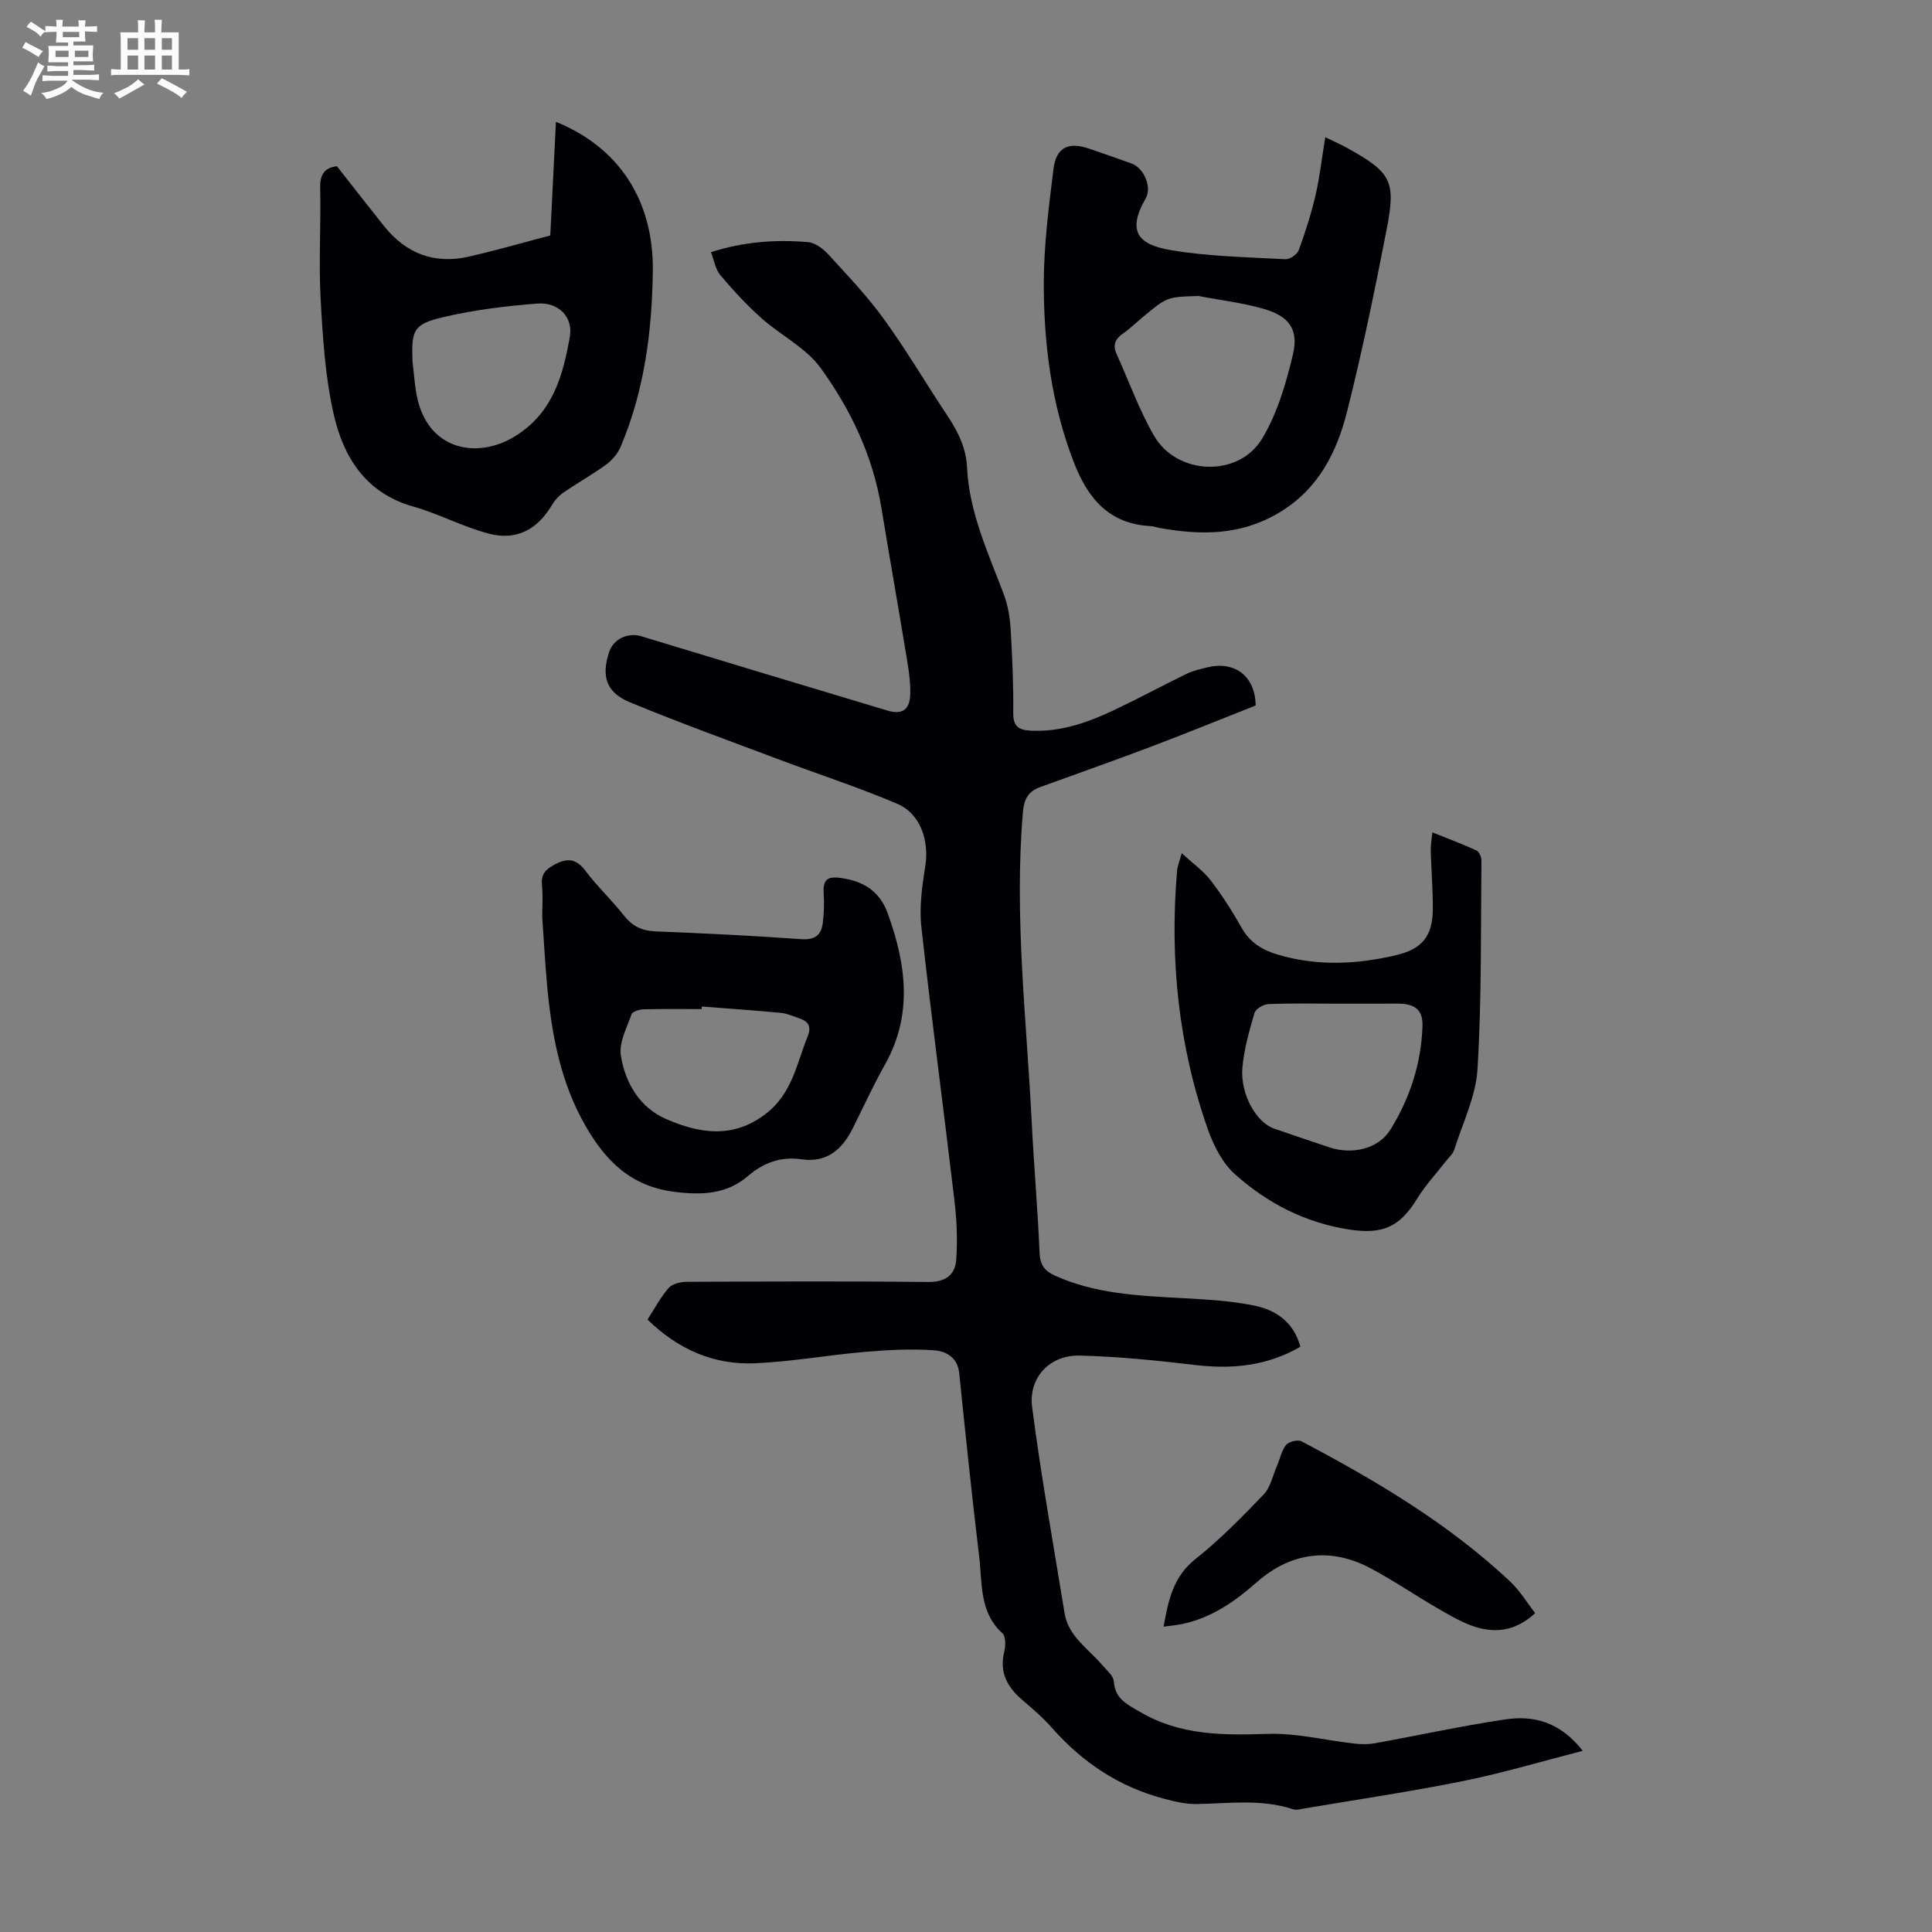
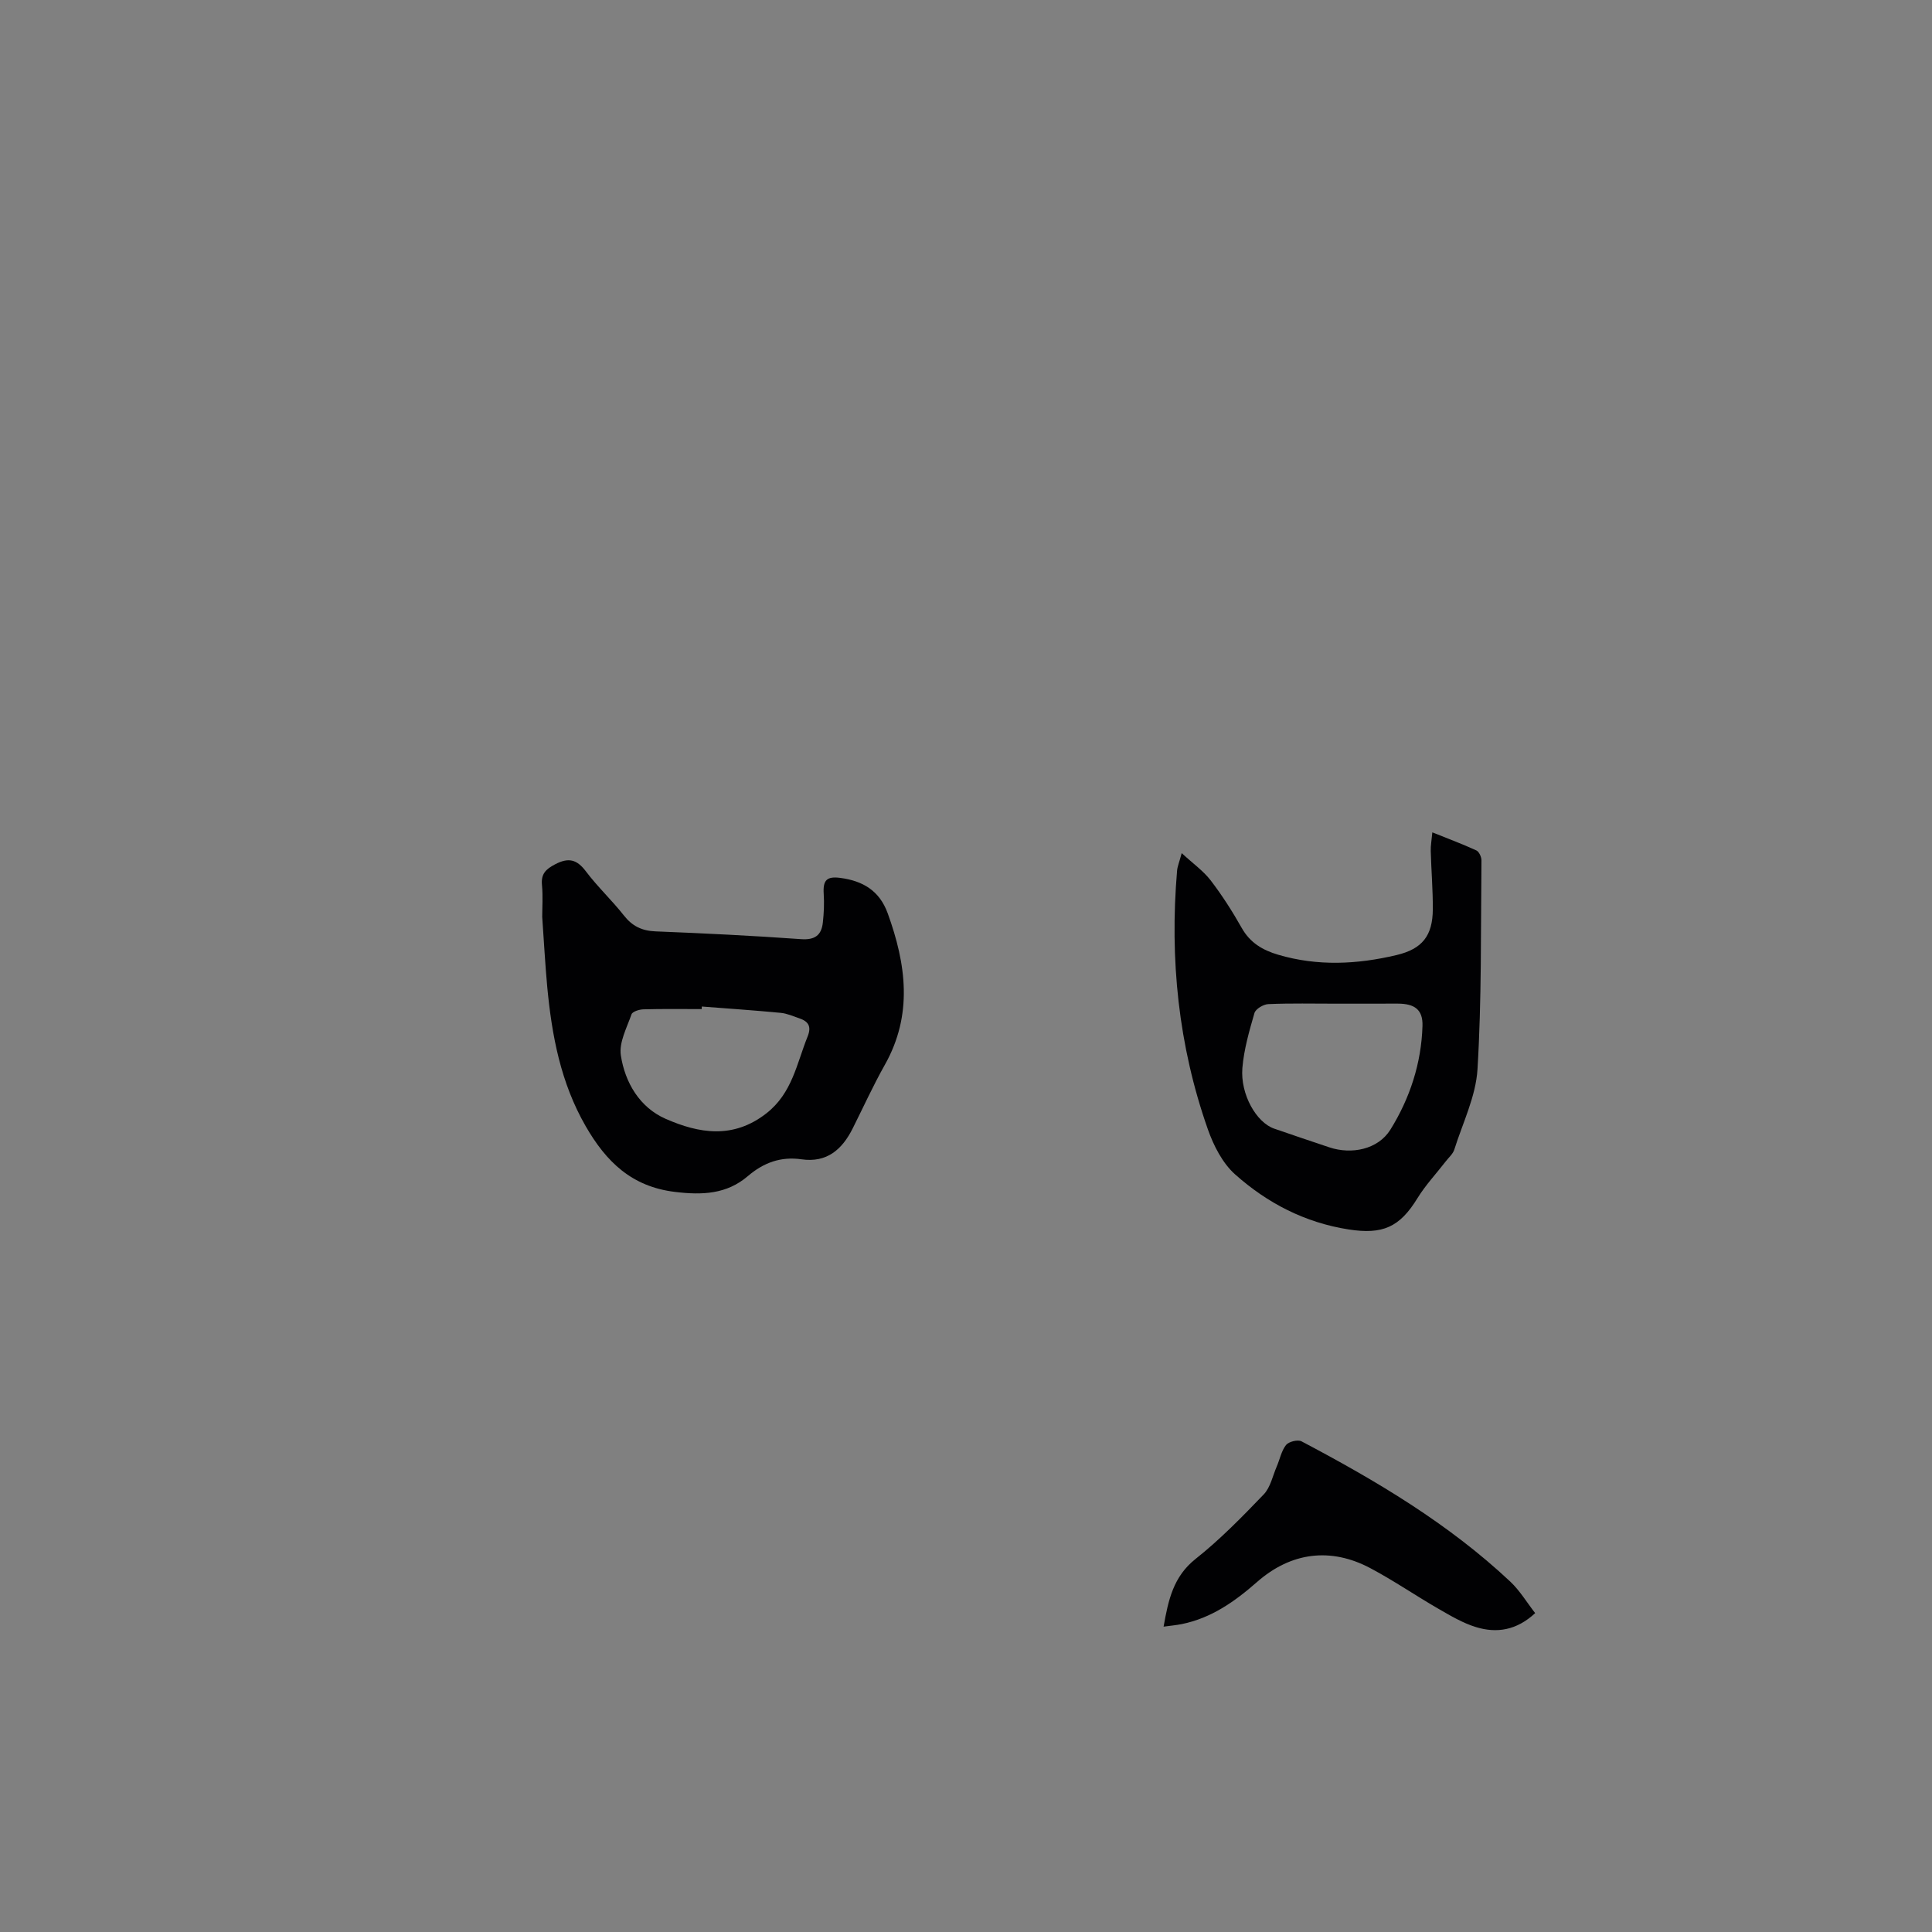
<svg xmlns="http://www.w3.org/2000/svg" enable-background="new 0 0 400 400" viewBox="0 0 400 400">
  <rect x="0" y="0" width="400" height="400" fill="#808080" stroke="none" />
-   <path d="m6.8 9.5c.6.3 1.3.7 2.1 1.1-.4.4-.7.8-.9 1.2-.7-.4-1.3-.8-1.8-1.1s-1.1-.6-1.6-.8c.2-.4.5-.8.7-1.2.4.2.8.5 1.5.8zm.9 6.9c-.3.6-.5 1.1-.7 1.7s-.4 1.1-.6 1.7c-.6-.4-1.1-.7-1.6-1 .7-1 1.2-1.8 1.5-2.4.3-.5.6-1.1.8-1.7.3-.6.5-1.2.8-1.8.3.3.8.6 1.3.8-.7 1.3-1.2 2.2-1.5 2.7zm.1-11c.4.3 1 .7 1.7 1.1-.5.2-.8.6-1.1 1.1-.5-.6-1-1-1.4-1.2s-.9-.6-1.5-.8c.2-.4.5-.7.9-1.1.5.3.9.6 1.4.9zm10.5 13.1c1 .4 2 .6 3.1.7-.4.4-.7.8-.8 1.3-.9-.2-1.9-.6-3-.9-1-.4-2-.9-2.8-1.6-.5.4-1.1.9-1.9 1.3s-1.9.9-3.3 1.2c-.1-.3-.5-.8-1.1-1.3 1 0 2.1-.3 3.2-.8 1.2-.5 1.9-1 2.3-1.7h-3.2c-.4 0-1 0-2 .1v-1.2c1 0 1.7.1 2 .1h3.3v-1h-2.3c-.2 0-.9 0-2 .1v-1.2c1.2 0 1.9.1 2 .1h2.3v-.8h-4.1c0-.7.1-1.2.1-1.6 0-.5 0-1.1-.1-1.8h4.1v-.7h-2.5c0-.6.1-1.1.1-1.6v-.6h-.5c-.4 0-1 0-1.8.1v-1.3c1.2 0 1.9.1 2.1.1h.2c0-.3 0-.8-.1-1.4h1.4c0 .6-.1 1-.1 1.4h3.4c0-.4 0-.8-.1-1.3h1.5c0 .4-.1.9-.1 1.3.7 0 1.5 0 2.5-.1v1.2c-1 0-1.8-.1-2.5-.1v.6c0 .3 0 .8.1 1.5h-2.5v.8h4.1c0 .7-.1 1.3-.1 1.8s0 1 .1 1.5h-4.1v.8h1.4c.8 0 1.8 0 2.9-.1v1.2c-1 0-1.9-.1-2.8-.1h-1.5v1h3.2c.3 0 1 0 2.1-.1v1.2c-1.1 0-1.8-.1-2.1-.1h-3.4l-.1.1c1.4 1 2.4 1.5 3.4 1.9zm-4.1-6.7v-1.3h-2.7v1.3zm2.2-4.1v-1.1h-3.4v1.1zm1.9 4.1v-1.3h-2.8v1.3z" fill="#fafbfa" />
-   <path d="m37 6.7v2.3 5.4c1 0 1.8 0 2.2-.1v1.3c-.6 0-1.5-.1-2.5-.1h-11.9c-.7 0-1.3 0-1.8.1v-1.3c.5 0 1.1.1 2 .1v-5.2c0-1 0-1.8-.1-2.5h3.7c0-1.3 0-2.1-.1-2.5h1.5c0 .4-.1 1.3-.1 2.5h2.2c0-1.2 0-2.1-.1-2.6h1.5c0 .4-.1 1.3-.1 2.6zm-12.3 13.7c-.3-.4-.7-.8-1.1-1.1 1.1-.4 2.1-.9 2.9-1.3.8-.5 1.5-1 2.1-1.6.4.4.9.8 1.3 1.1-2.5 1.4-4.2 2.4-5.2 2.9zm3.9-10.1v-2.4h-2.2v2.4zm0 4.1v-2.9h-2.2v2.9zm3.5-4.1v-2.4h-2.2v2.4zm0 4.1v-2.9h-2.2v2.9zm.4 2.9 1-1.1c.6.3 1.4.7 2.5 1.3s2 1.1 2.7 1.5c-.4.4-.8.8-1.1 1.3-.8-.8-2.5-1.7-5.1-3zm3.1-7v-2.4h-2.1v2.4zm0 4.1v-2.9h-2.1v2.9z" fill="#fafbfa" />
  <g fill="#010103">
-     <path d="m327.69 362.49c-8.66 2.22-16.57 4.6-24.63 6.23-10.95 2.21-22.02 3.85-33.04 5.71-.76.13-1.62.39-2.3.16-6.57-2.18-13.27-1.2-19.96-1.08-2.27.04-4.6-.53-6.82-1.12-9.23-2.44-16.82-7.49-23.12-14.63-1.84-2.09-3.98-3.94-6.11-5.75-3.13-2.67-4.85-5.72-3.8-10.01.3-1.21.36-3.18-.36-3.83-4.83-4.4-4.16-10.37-4.82-15.89-1.53-12.66-2.83-25.35-4.14-38.03-.34-3.29-2.84-4.53-5.27-4.69-4.74-.32-9.56-.07-14.31.34-7.55.65-15.06 2.01-22.62 2.35-8.52.38-15.95-2.81-22.33-9.05 1.42-2.19 2.67-4.58 4.38-6.55.76-.87 2.47-1.25 3.75-1.26 16.68-.08 33.36-.15 50.04.03 3.57.04 5.52-1.52 5.74-4.6.3-4.08.11-8.24-.37-12.31-2.22-18.86-4.75-37.69-6.84-56.57-.46-4.13.15-8.47.81-12.62.83-5.22-.96-10.83-5.78-12.89-7.98-3.41-16.28-6.09-24.41-9.15-10.34-3.89-20.73-7.65-30.94-11.87-4.95-2.04-5.98-5.4-4.33-10.39.91-2.76 3.88-4.13 6.69-3.28 16.99 5.16 33.98 10.3 50.99 15.39 2.98.89 4.56-.18 4.66-3.31.08-2.32-.24-4.68-.62-6.98-1.74-10.58-3.61-21.14-5.35-31.71-1.76-10.73-6.35-20.35-12.59-28.96-3.04-4.19-8.26-6.74-12.26-10.31-3.05-2.72-5.84-5.76-8.48-8.88-1.01-1.2-1.28-3.03-1.96-4.77 6.77-2.17 13.41-2.65 20.1-2.08 1.48.12 3.13 1.37 4.21 2.55 3.99 4.36 8.1 8.67 11.55 13.45 4.65 6.42 8.68 13.3 13.08 19.9 2.21 3.31 3.9 6.72 4.09 10.8.46 9.35 4.4 17.7 7.62 26.26.84 2.24 1.26 4.73 1.4 7.13.35 5.81.6 11.63.54 17.44-.03 2.75 1.19 3.48 3.51 3.61 6.36.35 12.12-1.75 17.7-4.41 4.94-2.35 9.76-4.96 14.68-7.35 1.39-.67 2.95-1.02 4.47-1.38 5.44-1.27 9.76 1.79 9.83 7.94-7 2.76-14.31 5.74-21.68 8.53-7.62 2.88-15.31 5.59-22.96 8.37-2.45.89-3.31 2.45-3.55 5.23-1.83 21.54.77 42.93 1.84 64.37.45 8.94 1.24 17.86 1.61 26.81.1 2.52 1.06 3.77 3.21 4.74 8.27 3.72 17.08 4.14 25.92 4.62 5.11.28 10.29.55 15.29 1.56 4.48.9 8.2 3.4 9.58 8.53-6.91 4-14.13 4.68-21.78 3.78-7.97-.94-15.98-1.77-23.99-1.95-6.09-.14-10.56 4.55-9.77 10.66 1.85 14.28 4.41 28.46 6.72 42.68.79 4.82 4.88 7.3 7.73 10.66.93 1.09 2.37 2.24 2.46 3.44.26 3.62 2.63 4.68 5.36 6.29 8.37 4.95 17.27 4.89 26.53 4.59 5.94-.19 11.94 1.34 17.92 2.01 1.4.16 2.88.18 4.26-.07 9.01-1.63 17.97-3.6 27.03-4.94 5.88-.87 11.33.54 15.99 6.51z" />
-     <path d="m115.1 25.23c13.07 5.28 20.26 16.31 20.06 30.92-.17 12.47-1.74 24.75-6.67 36.36-.6 1.42-1.78 2.79-3.04 3.71-2.79 2.04-5.84 3.73-8.69 5.69-.97.66-1.86 1.6-2.46 2.61-3 5.07-7.32 7.47-13.07 5.97-5.36-1.4-10.37-4.11-15.7-5.62-9.75-2.77-14.38-10.12-16.41-18.97-1.78-7.76-2.29-15.87-2.73-23.86-.43-7.69.07-15.43-.1-23.15-.06-2.78.9-4.16 3.46-4.48 3.29 4.19 6.5 8.32 9.77 12.41 4.55 5.68 10.44 7.94 17.56 6.31 5.64-1.29 11.2-2.9 16.85-4.38.41-8.04.78-15.61 1.17-23.52zm-29.7 49.51c.28 2.33.42 4.68.85 6.98 2.1 11.39 12.37 13.52 20.35 8.62 7.85-4.82 9.97-12.57 11.38-20.67.7-4.03-2.35-7.17-6.75-6.82-6.55.52-13.15 1.31-19.53 2.83-6.13 1.45-6.52 2.67-6.3 9.06z" />
-     <path d="m274.38 28.41c1.94.94 3.27 1.52 4.53 2.22 9.08 5.04 10.15 6.77 8.2 16.77-2.45 12.61-5.04 25.2-8.17 37.65-2.15 8.54-5.93 16.21-14.15 21.11-7.92 4.72-16.1 4.68-24.64 3.16-.66-.12-1.31-.37-1.97-.4-8.56-.45-12.94-5.71-15.83-13.15-4.69-12.09-6.29-24.71-6.24-37.49.03-7.78 1.05-15.59 2.01-23.34.55-4.44 3.1-5.63 7.38-4.16 2.94 1.01 5.88 2.02 8.8 3.08 2.53.92 4.25 4.89 2.9 7.23-4.05 7.01-1.32 9.59 5.24 10.7 7.78 1.32 15.76 1.44 23.67 1.88.92.05 2.45-.98 2.77-1.85 1.37-3.72 2.58-7.52 3.48-11.38.88-3.78 1.31-7.68 2.02-12.03zm-26.27 32.87c-6.48.19-6.48.19-11.47 4.34-1.37 1.14-2.66 2.41-4.13 3.42-1.64 1.13-2.16 2.43-1.33 4.26 2.57 5.66 4.67 11.6 7.77 16.95 4.77 8.2 17.53 8.65 22.39.52 3.13-5.24 4.95-11.45 6.36-17.45 1.2-5.08-.81-7.82-5.89-9.32-4.44-1.31-9.12-1.84-13.7-2.72z" />
    <path d="m112.26 189.83c0-1.9.17-4.26-.05-6.59-.22-2.29.76-3.27 2.71-4.29 2.78-1.46 4.5-1.04 6.38 1.45 2.42 3.21 5.39 5.99 7.88 9.15 1.73 2.2 3.71 3.16 6.51 3.28 10.05.4 20.11.89 30.14 1.61 2.87.21 4.24-.8 4.53-3.42.22-1.97.31-3.98.18-5.96-.18-2.82.62-3.67 3.43-3.3 4.65.61 8.12 2.63 9.82 7.33 3.83 10.56 5.25 20.99-.6 31.38-2.41 4.28-4.45 8.77-6.65 13.16-2.19 4.37-5.35 7.15-10.61 6.39-4.25-.61-7.82.68-11.07 3.46-4.4 3.78-9.47 3.98-15.13 3.29-8.98-1.09-14.24-6.26-18.48-13.62-5.17-8.99-7-18.76-7.95-28.83-.43-4.66-.68-9.35-1.04-14.49zm33.04 18.56c-.01.18-.01.35-.02.53-4.02 0-8.04-.06-12.06.05-.86.02-2.27.46-2.47 1.03-.98 2.79-2.62 5.84-2.21 8.51.87 5.66 3.92 10.79 9.29 13.14 6.88 3.01 13.95 4.24 20.85-1.15 5.35-4.19 6.26-10.28 8.52-15.88.86-2.13.16-3.16-1.74-3.8-1.26-.43-2.53-1-3.83-1.12-5.44-.52-10.89-.89-16.33-1.31z" />
    <path d="m244.66 176.63c2.35 2.18 4.49 3.68 6.01 5.66 2.37 3.1 4.49 6.42 6.41 9.82 1.73 3.08 4.33 4.61 7.56 5.56 8.18 2.41 16.36 2 24.52.06 5.31-1.27 7.46-3.99 7.49-9.49.02-4.02-.32-8.04-.43-12.06-.03-1.09.18-2.18.33-3.85 3.25 1.31 6.23 2.41 9.11 3.74.57.26 1.07 1.37 1.06 2.08-.15 14.41.05 28.85-.82 43.22-.34 5.62-3.06 11.11-4.8 16.63-.28.9-1.13 1.62-1.74 2.41-1.97 2.55-4.21 4.93-5.89 7.66-3.69 6.02-7.19 7.57-14.27 6.47-9.03-1.41-16.83-5.46-23.49-11.4-2.6-2.32-4.45-5.95-5.64-9.34-6.1-17.33-7.92-35.24-6.37-53.52.07-.88.44-1.72.96-3.65zm32.01 31.17c-4.7 0-9.4-.11-14.08.09-1.02.04-2.62 1-2.87 1.85-1.08 3.73-2.18 7.54-2.5 11.38-.44 5.48 2.91 11.28 6.58 12.55 3.8 1.31 7.6 2.6 11.41 3.87 4.64 1.55 10.1.43 12.65-3.65 4.04-6.49 6.42-13.76 6.65-21.49.1-3.37-1.63-4.6-5.1-4.61-4.25 0-8.5.01-12.74.01z" />
    <path d="m240.91 336.78c.98-5.55 2.02-10.37 6.62-14.02 5.06-4.01 9.63-8.69 14.11-13.36 1.4-1.46 1.85-3.83 2.7-5.79.64-1.49.96-3.22 1.92-4.44.56-.7 2.43-1.16 3.2-.76 15.44 8.14 30.42 17.02 43.23 29.05 1.98 1.86 3.42 4.3 5.15 6.52-3.85 3.58-7.97 4.2-12.23 2.9-2.73-.83-5.28-2.35-7.78-3.79-4.74-2.73-9.26-5.84-14.08-8.4-8.22-4.38-16.44-3.35-23.5 2.85-4.6 4.04-9.46 7.47-15.58 8.71-1.14.23-2.33.33-3.76.53z" />
  </g>
</svg>